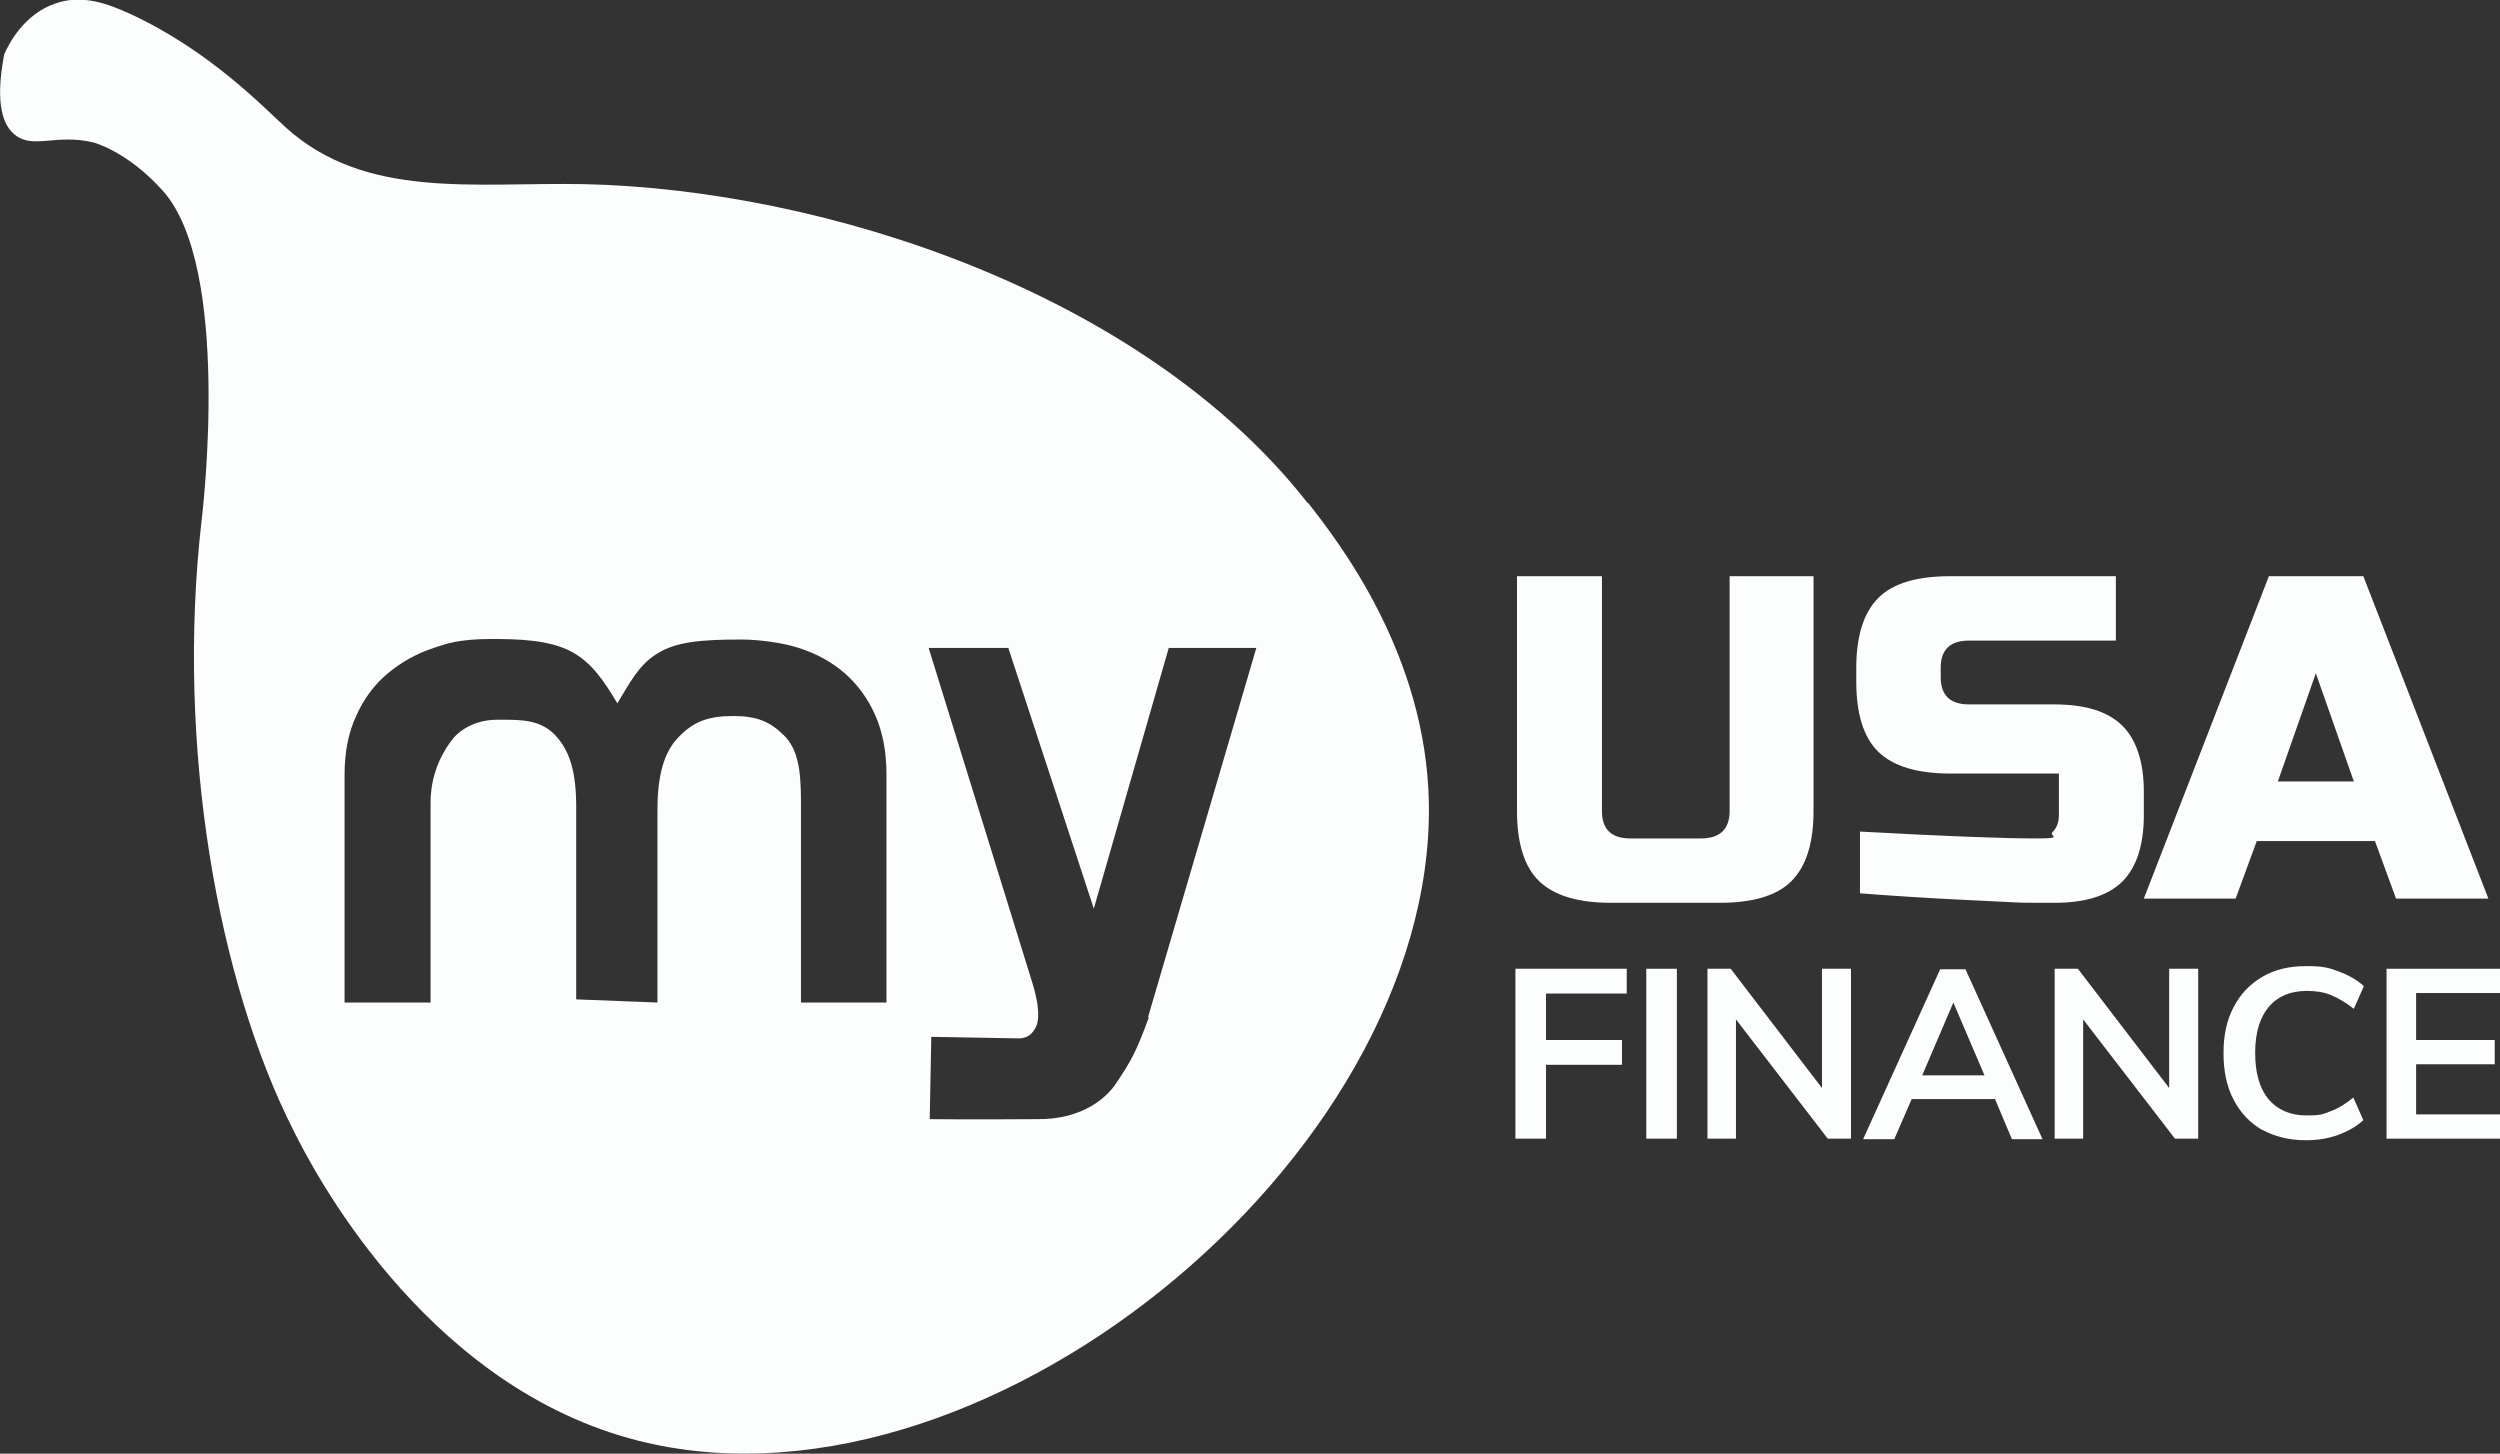
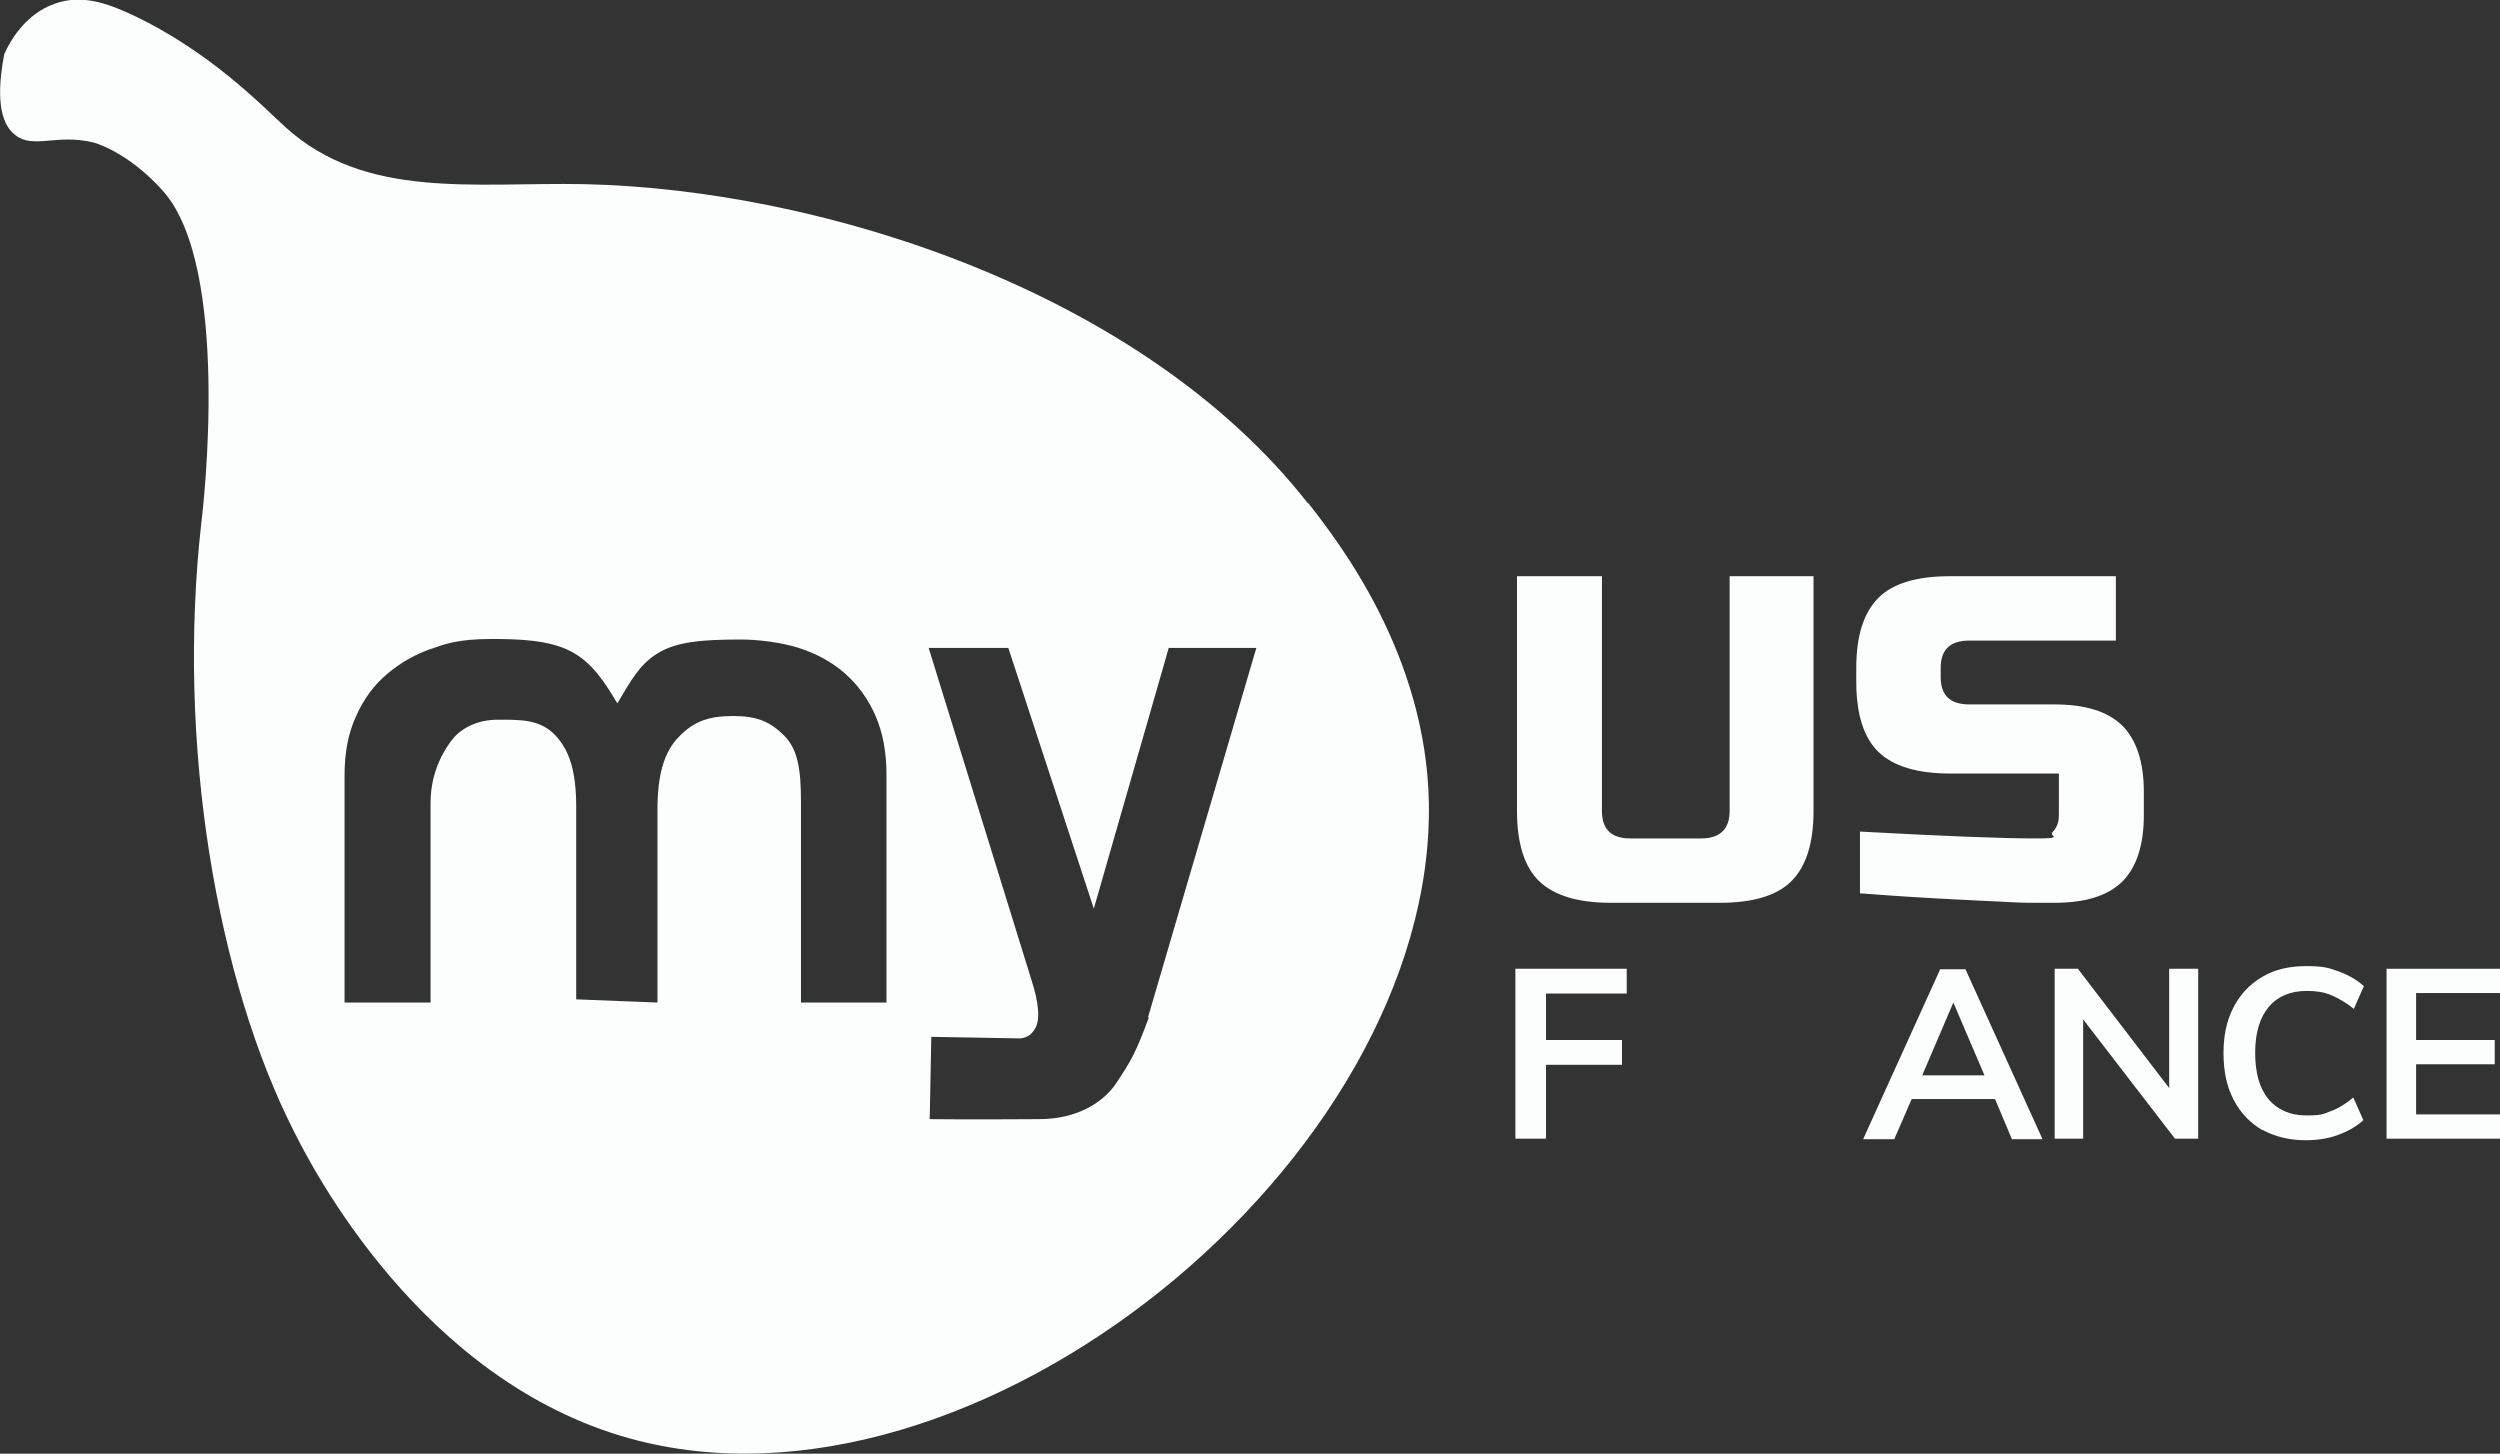
<svg xmlns="http://www.w3.org/2000/svg" id="b" version="1.1" viewBox="0 0 473.8 275.5">
  <rect x="0" y="0" width="473.8" height="275.5" fill="#333333" stroke="none" />
  <g id="c">
    <g>
      <path d="M247.8,95.3c-31.1-39.7-91.4-59.4-137.1-60.4-20.8-.4-41.4,3-56.6-10.8-4-3.6-14.3-14.5-29.5-21.5-4-1.8-9-3.8-14.2-1.9C4.6,2.7,1.7,8.2.8,10.3c-1.9,9.9,0,13.7,2.1,15.3,3.4,2.7,7.8-.3,14.8,1.4,0,0,6.4,1.6,13.2,9.2,12.9,14.5,7.6,60.1,7.3,62.5-4.9,42.7,3.1,87.4,17.5,115.7,3.4,6.8,24,47.2,63.6,58.2,65.6,18.2,152.6-52.8,151.5-120.4-.5-28.2-17.1-49.5-22.9-56.9h0ZM168,190h-16.2v-38.1c0-6.1-.6-9.9-3.2-12.5-2.6-2.6-5.1-3.7-9.6-3.7s-7.4.9-10.3,3.9c-2.9,2.9-4.1,7.4-4.1,13.9v36.5l-15.4-.6v-36.5c0-6.6-1.2-10.7-4.1-13.7-2.9-2.9-6.5-2.8-10.8-2.8s-7.1,2-8.3,3.4c-1.5,1.8-4.4,6.1-4.4,12.3v37.9h-16.3v-43.1c0-4.3.7-8,2.2-11.2,1.4-3.2,3.4-5.9,5.9-8,2.5-2.1,5.4-3.8,8.8-4.9,2.1-.7,4.5-1.7,11-1.7,5.2,0,10.8.2,14.9,2.3,4.1,2.1,6.5,5.9,8.9,9.9,2.4-4,4.1-7.3,7.5-9.4,3.6-2.3,8.5-2.7,16-2.7,2.9,0,7.5.5,10.9,1.6,3.4,1.1,6.3,2.7,8.7,4.8s4.4,4.8,5.8,8c1.4,3.2,2.1,6.9,2.1,11.2v43.3h0ZM217.7,192.9c-2.4,6.5-3.3,8.1-6.1,12.3-2,3.1-6.8,7-15,6.9-4.7,0-11,.1-20.4,0l.3-15.6,16.9.3c1.6-.2,2.3-1,2.9-2.1.9-1.8.4-5.1-.7-8.6l-19.6-63.3h15.1l16.2,49.4,14.2-49.4h16.6l-20.5,69.9h0Z" fill="#fbfefd" />
      <g>
        <path d="M327.6,109.2h16.1v44.5c0,6.1-1.4,10.5-4.2,13.3-2.8,2.8-7.4,4.1-13.6,4.1h-20.6c-6.3,0-10.8-1.4-13.6-4.1s-4.2-7.2-4.2-13.3v-44.5h16.1v44.5c0,3.5,1.8,5.2,5.4,5.2h13.4c3.6,0,5.4-1.8,5.4-5.2v-44.5h0Z" fill="#fbfefd" />
        <path d="M352.5,157.6c16.4.9,27.4,1.3,33.2,1.3s2.5-.4,3.3-1.2,1.2-1.9,1.2-3.2v-7.9h-20.6c-6.3,0-10.8-1.4-13.6-4.1s-4.2-7.2-4.2-13.3v-2.6c0-6.1,1.4-10.5,4.2-13.3s7.4-4.1,13.6-4.1h31.4v12.2h-27.8c-3.6,0-5.4,1.7-5.4,5.2v1.7c0,3.5,1.8,5.2,5.4,5.2h16.1c5.9,0,10.1,1.3,12.9,4,2.7,2.7,4.1,6.9,4.1,12.6v4.4c0,5.7-1.4,9.9-4.1,12.6-2.8,2.7-7,4-12.9,4s-6.3,0-9.7-.2l-8.2-.4c-6.1-.3-12.4-.7-18.9-1.2v-11.8h0Z" fill="#fbfefd" />
-         <path d="M423.8,170.3h-17.5l23.7-61.1h17.9l23.7,61.1h-17.5l-4-10.9h-22.4l-4,10.9h0ZM431.8,148.1h14.3l-7.2-20.5-7.2,20.5Z" fill="#fbfefd" />
      </g>
      <g>
        <path d="M287.3,183.6h21v4.7h-15.3v8.8h14.4v4.7h-14.4v14h-5.8v-32.2h0Z" fill="#fbfefd" />
-         <path d="M312,183.6h5.8v32.2h-5.8v-32.2Z" fill="#fbfefd" />
-         <path d="M350.8,183.6v32.2h-4.4l-17.4-22.6v22.6h-5.4v-32.2h4.4l17.3,22.6v-22.6h5.5,0Z" fill="#fbfefd" />
        <path d="M378.1,208.3h-15.8l-3.3,7.6h-5.9l14.6-32.2h4.8l14.6,32.2h-5.8l-3.2-7.6h0ZM376.1,203.8l-5.9-13.8-5.9,13.8h11.9Z" fill="#fbfefd" />
        <path d="M416.6,183.6v32.2h-4.4l-17.4-22.6v22.6h-5.4v-32.2h4.4l17.3,22.6v-22.6h5.5Z" fill="#fbfefd" />
        <path d="M428.8,214.2c-2.4-1.4-4.2-3.3-5.5-5.8s-1.9-5.4-1.9-8.8.6-6.2,1.9-8.7,3.1-4.4,5.5-5.8,5.1-2,8.3-2,4.2.3,6.1,1c1.9.7,3.5,1.6,4.8,2.8l-1.9,4.3c-1.5-1.2-2.9-2-4.3-2.6s-3-.8-4.6-.8c-3.1,0-5.5,1-7.2,3-1.7,2-2.6,4.9-2.6,8.7s.8,6.7,2.5,8.8c1.7,2,4.1,3.1,7.2,3.1s3.2-.3,4.6-.8c1.4-.5,2.9-1.4,4.3-2.6l1.9,4.3c-1.3,1.2-2.9,2.1-4.8,2.8-1.9.7-4,1-6.1,1-3.2,0-5.9-.7-8.3-2h0Z" fill="#fbfefd" />
        <path d="M452.3,183.6h21.5v4.6h-15.9v8.9h14.9v4.6h-14.9v9.5h15.9v4.6h-21.5v-32.2h0Z" fill="#fbfefd" />
      </g>
    </g>
  </g>
</svg>